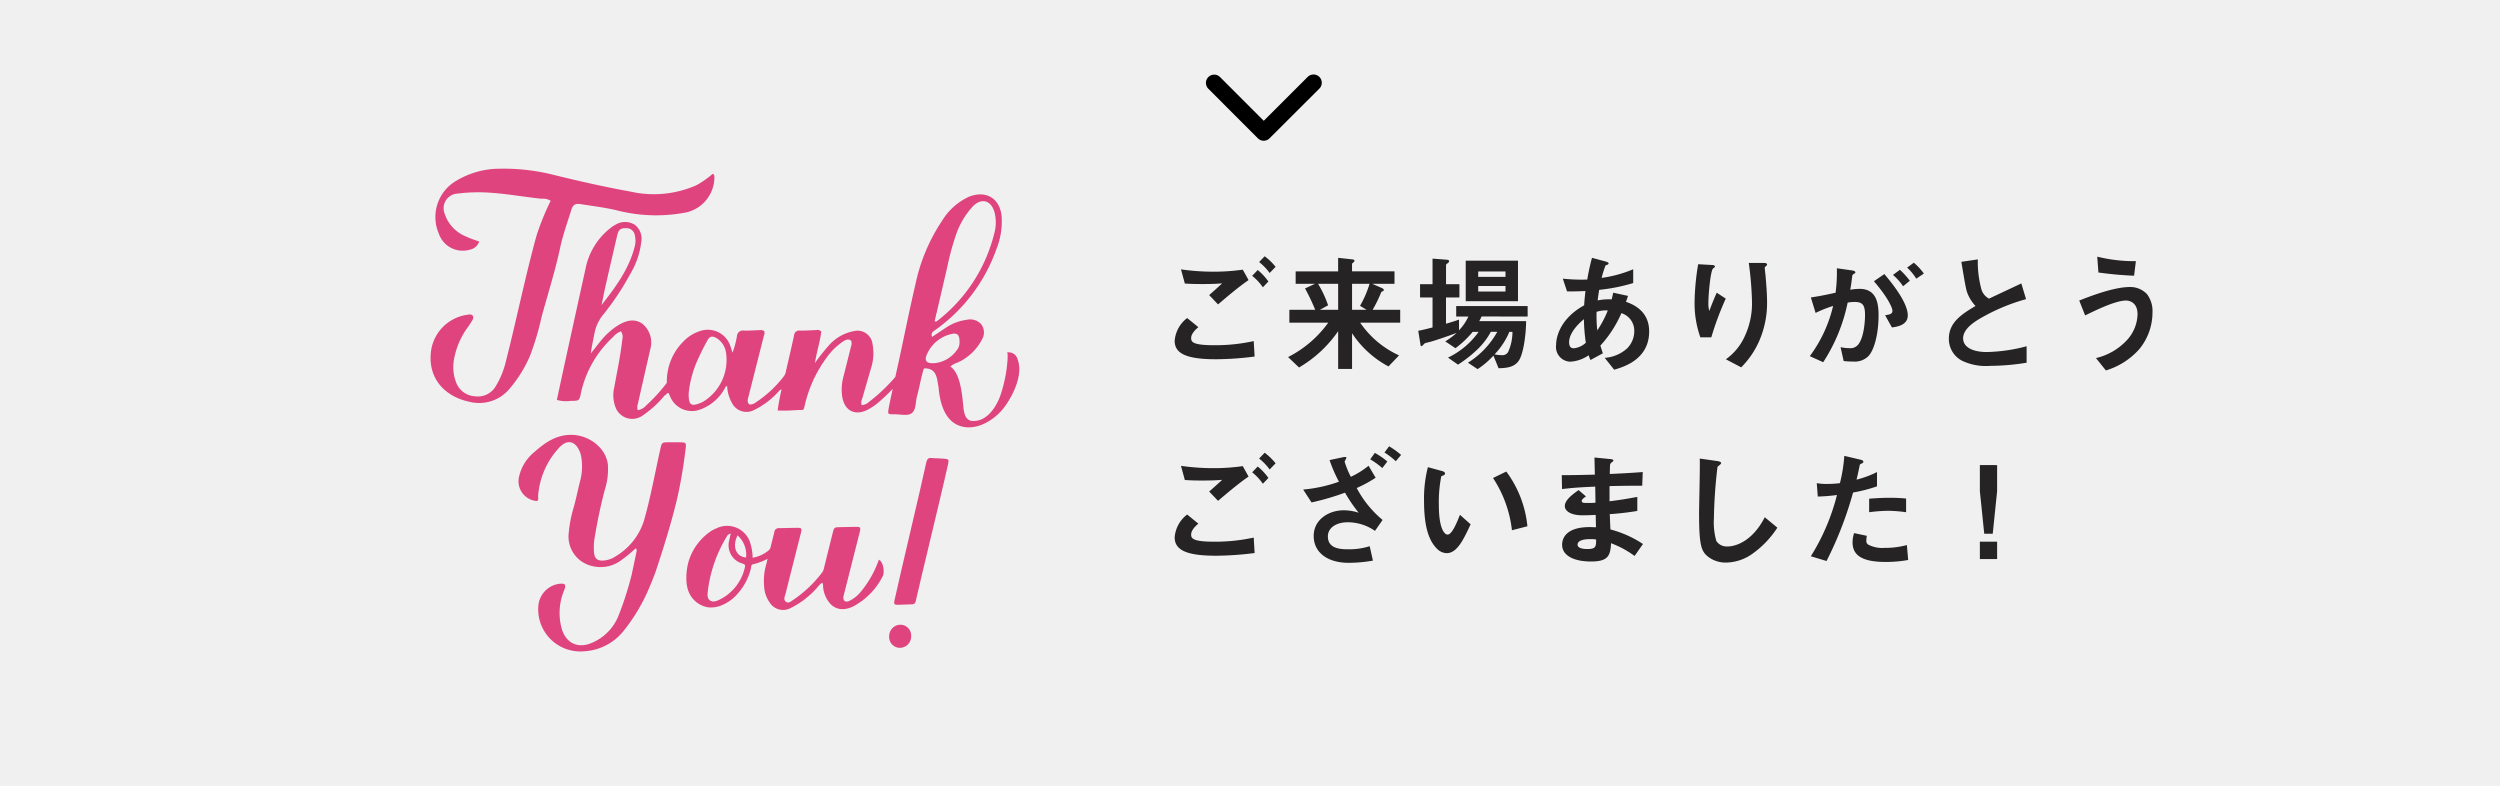
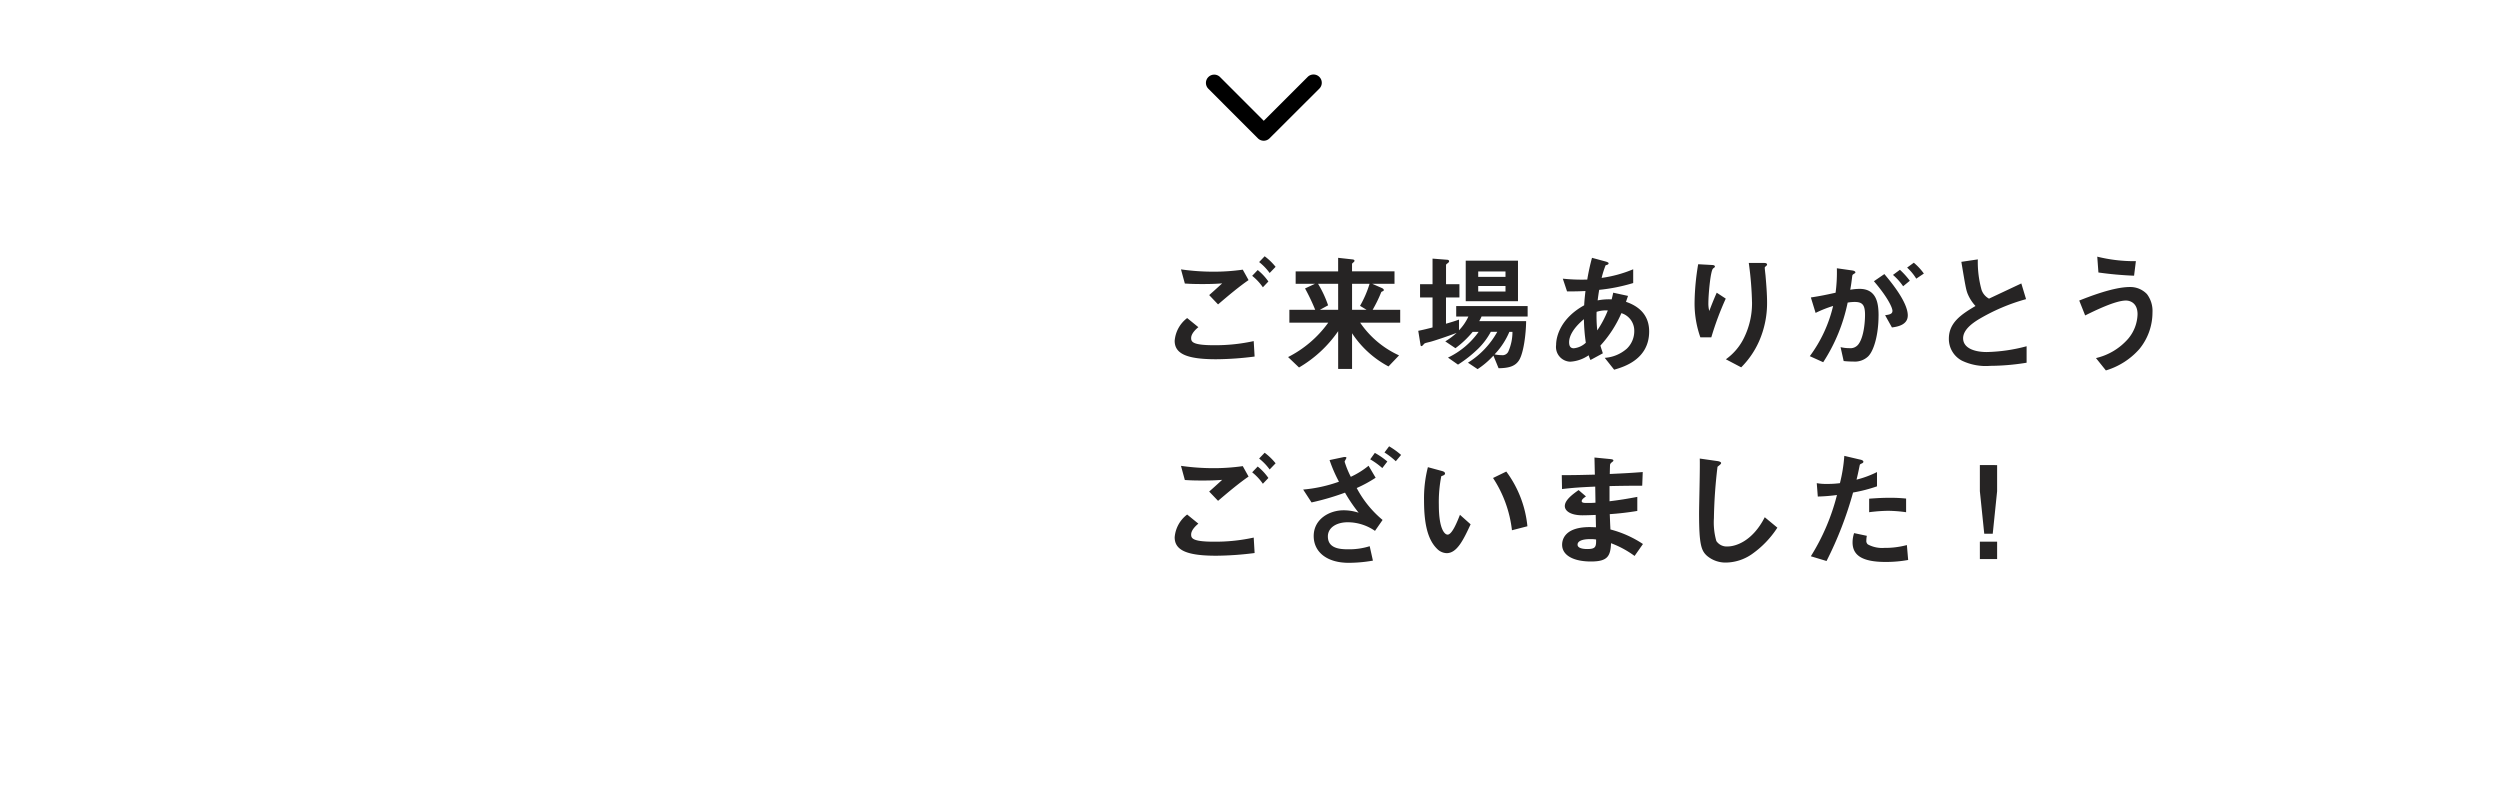
<svg xmlns="http://www.w3.org/2000/svg" width="369" height="116" viewBox="0 0 369 116">
  <defs>
    <clipPath id="clip-path">
-       <rect id="長方形_801" data-name="長方形 801" width="86.894" height="71.248" fill="#df447e" />
-     </clipPath>
+       </clipPath>
  </defs>
  <g id="グループ_9372" data-name="グループ 9372" transform="translate(-54 -3314)">
    <g id="グループ_9370" data-name="グループ 9370" transform="translate(32 572)">
-       <rect id="長方形_783" data-name="長方形 783" width="369" height="116" transform="translate(22 2742)" fill="#f0f0f0" />
-     </g>
+       </g>
    <g id="グループ_9371" data-name="グループ 9371" transform="translate(117.553 3338.895)">
      <g id="グループ_6878" data-name="グループ 6878" transform="translate(0)" clip-path="url(#clip-path)">
        <path id="パス_12577" data-name="パス 12577" d="M16.385,21.877c.929-3.4,2-6.755,2.737-10.2.412-1.927,1.085-3.786,1.674-5.665.213-.678.587-.9,1.342-.78,1.816.294,3.646.5,5.436.941a23.226,23.226,0,0,0,10.209.274,5.339,5.339,0,0,0,4.107-5.335.378.378,0,0,0-.261-.344,13.571,13.571,0,0,1-2.4,1.68,15.567,15.567,0,0,1-9.668.947c-3.861-.7-7.7-1.565-11.506-2.506A30.041,30.041,0,0,0,10.171.007,12.446,12.446,0,0,0,3.359,2.061a6.193,6.193,0,0,0-2.143,7.53,3.719,3.719,0,0,0,4.523,2.38,1.817,1.817,0,0,0,1.433-1.213c-.642-.242-1.279-.428-1.868-.714A5.471,5.471,0,0,1,2.03,6.506,2.157,2.157,0,0,1,3.956,3.683a24.022,24.022,0,0,1,4.555-.151c2.651.152,5.262.643,7.9.909a2.113,2.113,0,0,1,1.313.3,39.072,39.072,0,0,0-2.081,5.116c-1.709,6.2-2.972,12.514-4.57,18.744A12.541,12.541,0,0,1,9.616,32.11a3.05,3.05,0,0,1-3.077,1.485,3.145,3.145,0,0,1-2.8-2.123,6.255,6.255,0,0,1-.31-3.134,11.422,11.422,0,0,1,1.882-4.683,13.15,13.15,0,0,0,.877-1.32c.269-.505.029-.872-.524-.8A6.272,6.272,0,0,0,.12,26.587c-.71,4.126,1.788,7,5.573,7.811a5.834,5.834,0,0,0,5.894-1.83,19.043,19.043,0,0,0,3.077-4.921,40.211,40.211,0,0,0,1.721-5.77" transform="translate(0.001 0)" fill="#df447e" />
-         <path id="パス_12578" data-name="パス 12578" d="M295.526,179.906c-.334-.026-.668-.043-1-.064-.293-.013-.587-.009-.878-.042-.459-.053-.685.131-.784.589-.971,4.475-3.744,16.015-4.723,20.487-.1.443,0,.592.439.589.732-.006,1.464-.054,2.2-.074.342-.01.455-.213.522-.511.829-3.671,3.451-14.409,4.285-18.078.162-.714.33-1.426.487-2.141.134-.61.061-.708-.542-.755" transform="translate(-219.681 -137.092)" fill="#df447e" />
        <path id="パス_12579" data-name="パス 12579" d="M286.732,283.431a1.681,1.681,0,0,0-1.721,1.688,1.6,1.6,0,0,0,1.549,1.726,1.681,1.681,0,0,0,1.694-1.714,1.6,1.6,0,0,0-1.522-1.7" transform="translate(-217.322 -216.118)" fill="#df447e" />
-         <path id="パス_12580" data-name="パス 12580" d="M78.515,166.51c-.54,0-1.08-.009-1.619,0-1.044.008-1.026.042-1.25,1.04-.8,3.542-1.421,7.121-2.438,10.615a9.4,9.4,0,0,1-4.15,5.177,3.642,3.642,0,0,1-1.711.616c-.984.091-1.412-.265-1.486-1.248a8.939,8.939,0,0,1,.1-2.151c.4-2.374.881-4.729,1.5-7.056a9.857,9.857,0,0,0,.448-3.724c-.3-2.469-2.822-4.4-5.508-4.365-2.178.027-3.8,1.171-5.328,2.524a6.5,6.5,0,0,0-2.257,3.591,2.922,2.922,0,0,0,2.658,3.657c.257-.231.118-.539.145-.811a11.689,11.689,0,0,1,3.186-7.156c1.118-1.164,2.283-.894,2.925.6a3.259,3.259,0,0,1,.244.823,8.447,8.447,0,0,1-.093,3.324c-.363,1.39-.633,2.8-1.024,4.186a18.75,18.75,0,0,0-.721,3.7,4.467,4.467,0,0,0,3.446,4.926,5.137,5.137,0,0,0,4.038-.672,21.61,21.61,0,0,0,2.4-1.947.433.433,0,0,1,.127.444c-.213,1.049-.431,2.1-.662,3.139H71.5a48.379,48.379,0,0,1-2.043,6.423,7.247,7.247,0,0,1-3.635,3.826c-2.3,1.143-4.258.183-4.819-2.336a8.682,8.682,0,0,1,.452-5.294c.347-.844.156-1.068-.776-.955a3.58,3.58,0,0,0-3.037,3.312,6.217,6.217,0,0,0,6.764,6.641,8,8,0,0,0,5.782-2.954,26.681,26.681,0,0,0,3.973-6.772c.264-.624.513-1.253.752-1.885h0l.007-.022.01-.025h0c1.181-3.571,2.322-7.183,3.2-10.844a73.287,73.287,0,0,0,1.251-7.339c.126-.94.061-1-.858-1" transform="translate(-41.741 -126.125)" fill="#df447e" />
-         <path id="パス_12581" data-name="パス 12581" d="M146.541,40.364a1.353,1.353,0,0,0-1.6-1.033c.333-.043-.076,2.854-.137,3.141a21.08,21.08,0,0,1-.879,3.393c-.662,1.682-2.008,3.694-4.063,3.565-1.042-.065-1.234-1.149-1.323-2.009-.171-1.65-.4-5.016-1.93-6.018a2.9,2.9,0,0,1,1.041-.576,7.548,7.548,0,0,0,3.625-3.412,2.019,2.019,0,0,0-.1-2.248,2.221,2.221,0,0,0-2.17-.661,7.131,7.131,0,0,0-2.942,1.088c-.709.475-1.421.946-2.152,1.432-.229-.613.187-.818.536-1.064a24.731,24.731,0,0,0,8.956-11.881,11.027,11.027,0,0,0,.782-4.757c-.209-2.716-2.284-3.995-4.815-2.991a9.06,9.06,0,0,0-3.972,3.536,26.661,26.661,0,0,0-3.945,9.4c-.871,3.712-1.612,7.454-2.419,11.181-.056.256-.282,1.277-.545,2.473a7.278,7.278,0,0,1-.593.676,24.488,24.488,0,0,1-3.273,3,1.7,1.7,0,0,1-1.108.492,1.345,1.345,0,0,1,.1-.987c.411-1.471.847-2.935,1.265-4.4a7.137,7.137,0,0,0,.242-3.62,2.233,2.233,0,0,0-2.8-1.9,6.477,6.477,0,0,0-3.792,2.272,26.489,26.489,0,0,0-1.911,2.434c.246-1.594.75-3.131.942-4.638a.757.757,0,0,0-.754-.228c-.8.019-1.6.085-2.4.069a.748.748,0,0,0-.862.7c-.375,1.723-.775,3.44-1.174,5.157a1.961,1.961,0,0,1-.311.854,16.9,16.9,0,0,1-4.1,3.844,1.5,1.5,0,0,1-.986.358c-.419-.33-.266-.75-.164-1.155q1.131-4.479,2.267-8.956a1.137,1.137,0,0,0,.081-.684c-.226-.242-.52-.186-.8-.18-.729.019-1.459.091-2.186.06a.888.888,0,0,0-1.061.831,13.354,13.354,0,0,1-.659,2.441c-.124-.394-.2-.687-.307-.968a3.511,3.511,0,0,0-4.626-2.181,5.694,5.694,0,0,0-2.295,1.473,8.306,8.306,0,0,0-2.464,5.9c0,.074,0,.146,0,.217a24.989,24.989,0,0,1-3.043,3.336,2.068,2.068,0,0,1-1.243.7,1.274,1.274,0,0,1,0-.877c.62-2.725,1.23-5.453,1.862-8.175a3.59,3.59,0,0,0-1.2-3.718c-1.225-.819-2.437-.436-3.579.251a10.407,10.407,0,0,0-2.651,2.424c-.46.564-.9,1.142-1.355,1.714.107-1.012.347-1.968.526-2.935a6.215,6.215,0,0,1,1.335-2.836,38.258,38.258,0,0,0,3.929-5.915,11.849,11.849,0,0,0,1.65-4.776,2.577,2.577,0,0,0-.993-2.541,2.7,2.7,0,0,0-2.828.02,3.34,3.34,0,0,0-.538.338,10.051,10.051,0,0,0-3.869,6.14q-1.588,7.2-3.163,14.4c-.361,1.65-.712,3.3-1.071,4.971a4.817,4.817,0,0,0,2.061.139c1.235.009,1.269-.006,1.508-1.223a15.78,15.78,0,0,1,4.758-8.225,2.436,2.436,0,0,1,1.147-.8,1.511,1.511,0,0,1,.186,1.2c-.267,2.392-.77,4.744-1.2,7.108a4.928,4.928,0,0,0,.138,2.716A2.638,2.638,0,0,0,91.235,48.6a15.181,15.181,0,0,0,3.257-3v.081l.08-.075c.123-.118.208-.318.453-.286.075.17.146.343.226.513a3.472,3.472,0,0,0,4.469,1.9,6.758,6.758,0,0,0,3.5-2.937c.12-.184.157-.443.44-.536a5.665,5.665,0,0,0,.736,2.562,2.4,2.4,0,0,0,3.222,1.008,11.686,11.686,0,0,0,3.492-2.589c.168-.162.3-.388.591-.474a30.145,30.145,0,0,0-.58,3.11c1.316.1,2.558-.061,3.747-.075a1.547,1.547,0,0,0,.126-.214c.042-.134.08-.27.113-.407A18.984,18.984,0,0,1,118.408,40a9.423,9.423,0,0,1,2.368-2.3c.38-.243.784-.445,1.192-.11a1.335,1.335,0,0,1-.027.876c-.364,1.46-.733,2.918-1.1,4.377a7.182,7.182,0,0,0-.169,3.145c.385,1.98,1.883,2.706,3.694,1.809a8.36,8.36,0,0,0,1.579-1.059A23.491,23.491,0,0,0,127.9,44.9c.066-.068.136-.131.2-.2-.26,1.2-.492,2.294-.57,2.735-.18,1.018-.2,1.03.845,1.014.861-.013,1.911.3,2.531-.163.672-.5.544-1.646.781-2.5.381-1.376.585-2.8,1.024-4.111,1.434-.062,1.841.827,2.011,1.948.049.32.125.637.155.959.19,2.04.81,4.629,2.919,5.5,2.432,1,5.236-.685,6.7-2.578,1.341-1.735,2.9-4.935,2.045-7.141M136.1,26.986a37.851,37.851,0,0,1,1.369-5.1,11.738,11.738,0,0,1,2.471-4.135c1.281-1.293,2.692-.885,3.19.895a6.007,6.007,0,0,1-.038,3.1,23.433,23.433,0,0,1-8.437,12.937.284.284,0,0,1-.361.017c.6-2.553,1.193-5.135,1.8-7.713M85.7,29.562q.857-3.763,1.737-7.52c.2-.847.489-1.077,1.29-1.063a1.242,1.242,0,0,1,1.321,1.111A3.348,3.348,0,0,1,90,23.765c-.848,3.276-2.811,5.93-4.873,8.551.191-.919.369-1.84.577-2.755m14.435,17.014a4.427,4.427,0,0,1-.445.211c-1.37.552-1.739.3-1.708-1.468a16,16,0,0,1,1.547-5.375c.366-.812.782-1.6,1.209-2.386.345-.632.707-.718,1.33-.366a3.006,3.006,0,0,1,1.415,2.1,7.219,7.219,0,0,1-3.348,7.288m34.139-5.68c-1.116.084-1.644-.265-1.058-1.446a5.2,5.2,0,0,1,3.46-2.834c.97-.243,1.3.081,1.282,1.191a1.774,1.774,0,0,1-.432,1.216,4.533,4.533,0,0,1-3.252,1.872" transform="translate(-59.89 -12.195)" fill="#df447e" />
-         <path id="パス_12582" data-name="パス 12582" d="M187.424,227.028a15.312,15.312,0,0,1-2.6,4.657,4.9,4.9,0,0,1-1.8,1.447c-.537.239-.881,0-.841-.585a2.813,2.813,0,0,1,.109-.48l2.266-8.954c.226-.894.2-.93-.69-.918-.753.01-1.5.029-2.258.045s-.807.054-.994.806q-.637,2.566-1.276,5.132a1.718,1.718,0,0,1-.273.718,17.9,17.9,0,0,1-4.216,4.025c-.332.209-.716.626-1.127.346-.46-.314-.174-.817-.069-1.237q1.126-4.479,2.263-8.955c.165-.655.1-.741-.582-.738-.871.005-1.74.04-2.611.044a.666.666,0,0,0-.741.59c-.153.688-.342,1.368-.51,2.053a1,1,0,0,1-.3.62,5.017,5.017,0,0,1-2.388,1.106,7.67,7.67,0,0,0-.29-1.974,3.577,3.577,0,0,0-5.029-2.375,4.889,4.889,0,0,0-1.107.615,8.3,8.3,0,0,0-2.956,4.062,8.793,8.793,0,0,0-.4,2.67,5.812,5.812,0,0,0,.166,1.488,3.751,3.751,0,0,0,3.03,2.831,3.967,3.967,0,0,0,1.767-.207,6.036,6.036,0,0,0,2.445-1.621,8.718,8.718,0,0,0,2.123-3.925c.053-.21,0-.53.291-.594a9.272,9.272,0,0,0,2.166-.806c-.1.4-.147.653-.221.9a8.555,8.555,0,0,0-.288,3.143,4.462,4.462,0,0,0,.8,2.375,2.346,2.346,0,0,0,3.09.858,12.7,12.7,0,0,0,4.035-3.14,2.606,2.606,0,0,1,.641-.615c.177.237.118.483.15.709a4.188,4.188,0,0,0,.884,2.195,2.434,2.434,0,0,0,2.083,1,3.828,3.828,0,0,0,1.792-.585,10.188,10.188,0,0,0,4.074-4.372c.244-.656.019-2.044-.619-2.344m-19.771,1.122a6.962,6.962,0,0,1-3.482,4.644c-.515.267-1.144.605-1.664.249-.5-.341-.35-1.029-.3-1.576a20.182,20.182,0,0,1,2.839-7.962c.094-.166.107-.16.522-.356-.081.367-.16.7-.23,1.042a2.8,2.8,0,0,0,1.967,3.413c.315.08.434.224.345.547m.178-1.449c-1.488-.1-2.086-1.643-1.254-3.258a3.806,3.806,0,0,1,1.254,3.258" transform="translate(-121.251 -169.324)" fill="#df447e" />
+         <path id="パス_12582" data-name="パス 12582" d="M187.424,227.028a15.312,15.312,0,0,1-2.6,4.657,4.9,4.9,0,0,1-1.8,1.447c-.537.239-.881,0-.841-.585a2.813,2.813,0,0,1,.109-.48l2.266-8.954c.226-.894.2-.93-.69-.918-.753.01-1.5.029-2.258.045s-.807.054-.994.806q-.637,2.566-1.276,5.132a1.718,1.718,0,0,1-.273.718,17.9,17.9,0,0,1-4.216,4.025c-.332.209-.716.626-1.127.346-.46-.314-.174-.817-.069-1.237q1.126-4.479,2.263-8.955c.165-.655.1-.741-.582-.738-.871.005-1.74.04-2.611.044a.666.666,0,0,0-.741.59c-.153.688-.342,1.368-.51,2.053a1,1,0,0,1-.3.62,5.017,5.017,0,0,1-2.388,1.106,7.67,7.67,0,0,0-.29-1.974,3.577,3.577,0,0,0-5.029-2.375,4.889,4.889,0,0,0-1.107.615,8.3,8.3,0,0,0-2.956,4.062,8.793,8.793,0,0,0-.4,2.67,5.812,5.812,0,0,0,.166,1.488,3.751,3.751,0,0,0,3.03,2.831,3.967,3.967,0,0,0,1.767-.207,6.036,6.036,0,0,0,2.445-1.621,8.718,8.718,0,0,0,2.123-3.925c.053-.21,0-.53.291-.594a9.272,9.272,0,0,0,2.166-.806c-.1.4-.147.653-.221.9a8.555,8.555,0,0,0-.288,3.143,4.462,4.462,0,0,0,.8,2.375,2.346,2.346,0,0,0,3.09.858,12.7,12.7,0,0,0,4.035-3.14,2.606,2.606,0,0,1,.641-.615c.177.237.118.483.15.709a4.188,4.188,0,0,0,.884,2.195,2.434,2.434,0,0,0,2.083,1,3.828,3.828,0,0,0,1.792-.585,10.188,10.188,0,0,0,4.074-4.372c.244-.656.019-2.044-.619-2.344m-19.771,1.122a6.962,6.962,0,0,1-3.482,4.644c-.515.267-1.144.605-1.664.249-.5-.341-.35-1.029-.3-1.576a20.182,20.182,0,0,1,2.839-7.962c.094-.166.107-.16.522-.356-.081.367-.16.7-.23,1.042a2.8,2.8,0,0,0,1.967,3.413c.315.08.434.224.345.547m.178-1.449c-1.488-.1-2.086-1.643-1.254-3.258" transform="translate(-121.251 -169.324)" fill="#df447e" />
      </g>
    </g>
    <path id="パス_119450" data-name="パス 119450" d="M18.278,2.864a8.8,8.8,0,0,0-1.615-1.558l-.817.855A8.028,8.028,0,0,1,17.4,3.776ZM17.214,5.03a8.129,8.129,0,0,0-1.577-1.691l-.817.855A7.834,7.834,0,0,1,16.4,5.885Zm-2.926-.209-.855-1.539a30.191,30.191,0,0,1-4.332.3,33.616,33.616,0,0,1-4.788-.342l.57,2.09c.893.057,1.444.076,2.584.076,1.444,0,2.109-.038,2.926-.1-.722.665-1.482,1.349-1.919,1.729L9.785,8.412C11.343,7.082,12.806,5.847,14.288,4.821Zm.893,11.286-.133-2.28a26.53,26.53,0,0,1-5.871.608c-3.23,0-3.363-.532-3.363-1.064,0-.684.76-1.349,1.064-1.6L5.225,10.426a4.665,4.665,0,0,0-1.843,3.363c0,1.919,1.824,2.717,6.118,2.717A46.375,46.375,0,0,0,15.181,16.107Zm21.489-5V9.21H32.6a19.866,19.866,0,0,0,1.254-2.565c.038-.095.057-.095.266-.19.076-.038.133-.1.133-.152,0-.171-.228-.285-.323-.323l-1.387-.608h3.287V3.529h-6.27V2.446c0-.057.057-.114.19-.228.095-.076.171-.152.171-.247,0-.133-.133-.19-.342-.209l-2.071-.228v2h-6.27V5.372h2.85l-1.463.684a29.836,29.836,0,0,1,1.5,3.154H20.311v1.9h5.738a16.483,16.483,0,0,1-5.928,5.073l1.615,1.539a18.1,18.1,0,0,0,5.776-5.358v5.567h2.052V12.668a14.663,14.663,0,0,0,5.377,4.9L36.5,15.936a13.935,13.935,0,0,1-5.738-4.826ZM32.148,5.372a15.568,15.568,0,0,1-1.406,3.249l.969.589H29.564V5.372ZM27.512,9.21h-2.7l1.216-.665a16.151,16.151,0,0,0-1.482-3.173h2.964ZM54.055,7.937V1.952H46.341V7.937ZM52.212,4.346H48.184v-.8h4.028Zm0,2.166H48.184V5.695h4.028ZM55.48,10.2V8.659H44.935V10.2h1.8a7.3,7.3,0,0,1-1.387,2.033V10.654c-.627.228-1.254.418-1.919.608V7.386H45.41V5.429H43.434V2.617c0-.133.152-.228.247-.285.114-.1.209-.171.209-.3s-.133-.19-.247-.209l-2.2-.171V5.429H39.6V7.386h1.843v4.427c-.665.171-1.5.38-2.109.494l.342,2.128a.156.156,0,0,0,.133.133c.1,0,.152-.076.361-.3.114-.133.19-.152.893-.323.551-.133,2.641-.836,3.933-1.33a10.79,10.79,0,0,1-1.672,1.254l1.5,1.007a14.47,14.47,0,0,0,2.546-2.413h.874a11.7,11.7,0,0,1-4.522,3.8L45.2,17.3a18.7,18.7,0,0,0,2.983-2.356,10.286,10.286,0,0,0,1.862-2.489H51a12.524,12.524,0,0,1-4.332,4.56l1.425.95a12.208,12.208,0,0,0,2.337-1.995l.76,1.862c1.52-.019,2.451-.285,3.021-1.178.665-1.045,1.026-3.838,1.045-5.776H48.336a5.738,5.738,0,0,0,.342-.684Zm-2.242,2.261a7.181,7.181,0,0,1-.608,2.907.953.953,0,0,1-1.007.532,5.129,5.129,0,0,1-1.026-.114,10.913,10.913,0,0,0,2.185-3.325ZM73.416,12.4c0-2.242-1.292-3.648-3.42-4.37l.3-.874-2.185-.475c-.076.361-.133.608-.228.988a8.392,8.392,0,0,0-2.071.152c.1-.76.114-.855.228-1.558A26.358,26.358,0,0,0,71.06,5.258V3.225A18.547,18.547,0,0,1,66.4,4.5a13.773,13.773,0,0,1,.589-1.862c.209-.057.437-.114.437-.285,0-.057,0-.152-.475-.285L64.98,1.534a31.327,31.327,0,0,0-.7,3.211,26.85,26.85,0,0,1-3.61-.133l.627,1.881c1.026,0,1.52,0,2.717-.057-.1.893-.152,1.368-.19,2.109-3.439,1.9-4.142,4.56-4.142,5.852a2.176,2.176,0,0,0,2.09,2.47,5.339,5.339,0,0,0,2.717-.95,4.208,4.208,0,0,0,.266.7l1.824-.988c-.19-.608-.228-.684-.361-1.14a17.153,17.153,0,0,0,3.1-4.788,2.706,2.706,0,0,1,1.9,2.622,3.579,3.579,0,0,1-1.1,2.622A5.512,5.512,0,0,1,66.861,16.3l1.387,1.748C69.559,17.665,73.416,16.582,73.416,12.4Zm-6.1-3.1a15.3,15.3,0,0,1-1.558,2.945,19.281,19.281,0,0,1-.1-2.736A4.4,4.4,0,0,1,67.317,9.305Zm-3.249,4.769a3.017,3.017,0,0,1-1.767.817c-.323,0-.7-.114-.7-.893s.475-1.976,2.185-3.4A27.083,27.083,0,0,0,64.068,14.074ZM90.82,8.146c0-1.254-.114-2.66-.228-3.99-.019-.19-.114-.988-.114-1.159s.342-.285.342-.456c0-.247-.342-.247-.4-.247h-2.3A49.573,49.573,0,0,1,88.6,8.2,11.548,11.548,0,0,1,87.438,13.3a8.386,8.386,0,0,1-2.7,3.211L87,17.7a12.721,12.721,0,0,0,2.66-3.895A14.015,14.015,0,0,0,90.82,8.146Zm-6.1-.589-1.33-.874c-.475,1.064-.855,2.052-1.1,2.7A4.28,4.28,0,0,1,82.156,8.2c0-1.14.3-4.769.7-5.092.076-.076.266-.152.266-.285,0-.19-.285-.228-.4-.228l-2.071-.114a35.963,35.963,0,0,0-.532,5.624,14.979,14.979,0,0,0,.855,5.168h1.615A44,44,0,0,1,84.721,7.557Zm29.241-3.7a8.655,8.655,0,0,0-1.482-1.6l-.988.722a7.544,7.544,0,0,1,1.349,1.634Zm-2.071,1.064A11.706,11.706,0,0,0,110.428,3.3l-1.026.76a8.489,8.489,0,0,1,1.5,1.672Zm-.3,5.13c0-2.014-2.584-5.073-3.458-6.118L106.59,4.992c2.014,2.337,2.736,3.9,2.736,4.37,0,.456-.4.551-1.083.646l1.007,1.805C109.953,11.718,111.587,11.49,111.587,10.046Zm-4.313.019c0-1.691-.228-3.952-2.793-3.952a7.938,7.938,0,0,0-1.387.133c.152-.855.19-1.2.285-1.957.038-.247.038-.247.266-.4.19-.114.209-.133.209-.209,0-.152-.209-.247-.456-.285l-2.28-.323a22.739,22.739,0,0,1-.19,3.61c-1.558.342-2.2.475-3.648.7l.7,2.28a17.017,17.017,0,0,1,2.584-1.026,20.166,20.166,0,0,1-3.439,7.41l1.976.893a25.5,25.5,0,0,0,3.61-8.8,6.287,6.287,0,0,1,1.026-.095c1.178,0,1.539.456,1.539,1.919,0,.912-.152,3.306-1.007,4.37a1.478,1.478,0,0,1-1.311.532,5.592,5.592,0,0,1-1.292-.152l.456,2.052a13.371,13.371,0,0,0,1.425.076,2.854,2.854,0,0,0,2.166-.741C106.609,15.252,107.274,12.8,107.274,10.065Zm21.85,6.954V14.587a24.623,24.623,0,0,1-5.871.855c-1.995,0-3.5-.665-3.5-2.033,0-1.273,1.406-2.242,2.261-2.774a28.585,28.585,0,0,1,7.03-3l-.7-2.318c-2.337,1.1-2.584,1.216-4.769,2.242a2.313,2.313,0,0,1-1.1-1.292,15.376,15.376,0,0,1-.551-4.5l-2.432.361c.608,3.629.7,4.18.969,4.807a5.983,5.983,0,0,0,1.121,1.71c-2.09,1.235-3.933,2.451-3.933,4.826a3.62,3.62,0,0,0,1.938,3.249,8.17,8.17,0,0,0,4.18.76A34.082,34.082,0,0,0,129.124,17.019ZM145.255,2.028a22.563,22.563,0,0,1-5.7-.665l.171,2.337a51.78,51.78,0,0,0,5.263.475Zm2.451,7.562a4.1,4.1,0,0,0-.817-2.7,3.394,3.394,0,0,0-2.527-1.045c-2.432,0-6.061,1.444-7.467,1.995l.874,2.2c1.387-.684,4.446-2.2,6.023-2.2.589,0,1.71.342,1.71,2.014a5.832,5.832,0,0,1-1.387,3.629,9,9,0,0,1-4.75,2.85l1.463,1.824a10.658,10.658,0,0,0,4.94-3.154A8.514,8.514,0,0,0,147.706,9.59ZM18.278,31.864a8.8,8.8,0,0,0-1.615-1.558l-.817.855A8.028,8.028,0,0,1,17.4,32.776ZM17.214,34.03a8.129,8.129,0,0,0-1.577-1.691l-.817.855A7.834,7.834,0,0,1,16.4,34.885Zm-2.926-.209-.855-1.539a30.191,30.191,0,0,1-4.332.3,33.616,33.616,0,0,1-4.788-.342l.57,2.09c.893.057,1.444.076,2.584.076,1.444,0,2.109-.038,2.926-.1-.722.665-1.482,1.349-1.919,1.729l1.311,1.368C11.343,36.082,12.806,34.847,14.288,33.821Zm.893,11.286-.133-2.28a26.53,26.53,0,0,1-5.871.608c-3.23,0-3.363-.532-3.363-1.064,0-.684.76-1.349,1.064-1.6L5.225,39.426a4.665,4.665,0,0,0-1.843,3.363c0,1.919,1.824,2.717,6.118,2.717A46.375,46.375,0,0,0,15.181,45.107ZM36.8,30.629a11.482,11.482,0,0,0-1.767-1.273l-.684.912a11.193,11.193,0,0,1,1.672,1.292ZM34.77,31.6a11.25,11.25,0,0,0-1.843-1.273l-.684.95a11.16,11.16,0,0,1,1.786,1.292Zm-.7,8.626a15.567,15.567,0,0,1-3.819-4.712,19.181,19.181,0,0,0,2.793-1.52L32,32.225a12.243,12.243,0,0,1-2.622,1.634,14.107,14.107,0,0,1-.912-2.223c0-.1.266-.494.266-.589,0-.171-.437-.1-.513-.076l-1.976.418a21.092,21.092,0,0,0,1.387,3.192,21.1,21.1,0,0,1-5.282,1.159l1.235,1.9a37.174,37.174,0,0,0,4.94-1.444,22.658,22.658,0,0,0,2.014,2.964A7.064,7.064,0,0,0,28.31,38.8c-2.09,0-4.408,1.292-4.408,3.8,0,2.375,1.976,3.952,5.149,3.952a20.687,20.687,0,0,0,3.591-.323L32.167,44.1a10.014,10.014,0,0,1-3.173.456c-1.216,0-3-.114-3-1.9,0-1.311,1.292-2.09,2.926-2.09a7.084,7.084,0,0,1,4.028,1.273Zm21.375.931a16.152,16.152,0,0,0-3.116-8.075l-1.957.95a17.669,17.669,0,0,1,2.793,7.714Zm-8.379-.285-1.577-1.406c-.361.912-1.14,2.926-1.824,2.926-.38,0-1.292-.684-1.292-4.389a19.7,19.7,0,0,1,.361-4.237c.323-.114.551-.19.551-.4,0-.228-.3-.323-.437-.361l-2.09-.57a18.5,18.5,0,0,0-.57,4.94c0,3.61.608,5.833,1.938,7.125a2.072,2.072,0,0,0,1.406.627C45.068,45.126,46.018,43.112,47.063,40.87ZM72.5,43.777A15.8,15.8,0,0,0,67.7,41.63c-.057-1.121-.057-1.311-.1-2.261a40.842,40.842,0,0,0,4.066-.475V36.823c-1.748.323-2.451.437-4.1.646V35.227c.95-.019,2.717-.057,4.826-.057l.076-2.014c-1.786.133-2.432.171-4.864.285.019-.988.038-1.349.038-1.368a.618.618,0,0,1,.247-.342c.209-.171.247-.19.247-.266,0-.133-.114-.19-.475-.228l-2.318-.228.057,2.527c-1.691.038-2.717.076-4.883.076l.038,2.052c1.634-.19,2.717-.266,4.9-.361l.038,2.375a13.04,13.04,0,0,1-1.311.038c-.323,0-.722,0-.722-.266,0-.247.285-.456.627-.7L63,35.816c-.741.532-2.033,1.425-2.033,2.356,0,.741.874,1.368,2.622,1.368.551,0,1.6-.038,1.938-.057l.038,1.824-.532-.019c-4.275-.152-4.465,2.052-4.465,2.6,0,1.539,1.634,2.47,4.256,2.47,2.432,0,2.888-.76,2.964-2.7a14.323,14.323,0,0,1,3.477,1.881Zm-6.916-.665c.019,1.064-.057,1.406-1.292,1.406-.228,0-1.444,0-1.444-.646,0-.494.608-.817,1.843-.817A4.918,4.918,0,0,1,65.588,43.112ZM92.34,41.364l-1.862-1.539c-1.862,3.648-4.408,4.313-5.472,4.313a1.832,1.832,0,0,1-1.672-.8,10,10,0,0,1-.361-3.363,71.813,71.813,0,0,1,.532-7.6c.3-.247.532-.4.532-.551,0-.114-.171-.247-.627-.3l-2.527-.361c.057,1.273-.1,6.916-.1,8.075,0,4.56.3,5.529,1.2,6.308a4.226,4.226,0,0,0,2.774.969A6.868,6.868,0,0,0,88.54,45.3,14.176,14.176,0,0,0,92.34,41.364Zm19-2.28V37.07a21.82,21.82,0,0,0-2.508-.114c-1.007,0-1.957.057-2.945.133v1.995a23.286,23.286,0,0,1,2.85-.209A20.649,20.649,0,0,1,111.34,39.084Zm-4.294-3.819V33.156a14.86,14.86,0,0,1-3.021,1.121c.133-.532.285-1.216.456-2.071.038-.19.076-.209.323-.323.171-.076.228-.133.228-.266,0-.209-.437-.3-.475-.3l-2.337-.551a23.073,23.073,0,0,1-.646,4.028,13.785,13.785,0,0,1-1.881.114,7.666,7.666,0,0,1-1.539-.114l.152,1.976a25.05,25.05,0,0,0,2.831-.228,31.633,31.633,0,0,1-3.857,9.044l2.318.7a53.884,53.884,0,0,0,3.914-10.108A22.931,22.931,0,0,0,107.046,35.265Zm4.6,10.868-.19-2.2a12.508,12.508,0,0,1-3.344.418,4.449,4.449,0,0,1-2.413-.513.652.652,0,0,1-.228-.57,3.593,3.593,0,0,1,.076-.7l-1.881-.4a4.4,4.4,0,0,0-.228,1.368c0,1.938,1.463,2.888,4.883,2.888A18.377,18.377,0,0,0,111.644,46.133Zm10.583-2.7V46h2.546V43.435Zm0-11.305v3.857l.646,6.27h1.254l.646-6.27V32.13Z" transform="translate(224 3350.519)" fill="#0f0d0d" opacity="0.9" />
    <path id="Icon_ionic-ios-arrow-back" data-name="Icon ionic-ios-arrow-back" d="M2.941,8.53,9.4,2.078A1.22,1.22,0,0,0,7.67.356L.355,7.666A1.217,1.217,0,0,0,.32,9.348l7.346,7.361a1.22,1.22,0,1,0,1.727-1.722Z" transform="translate(232 3334.772) rotate(-90)" />
  </g>
</svg>